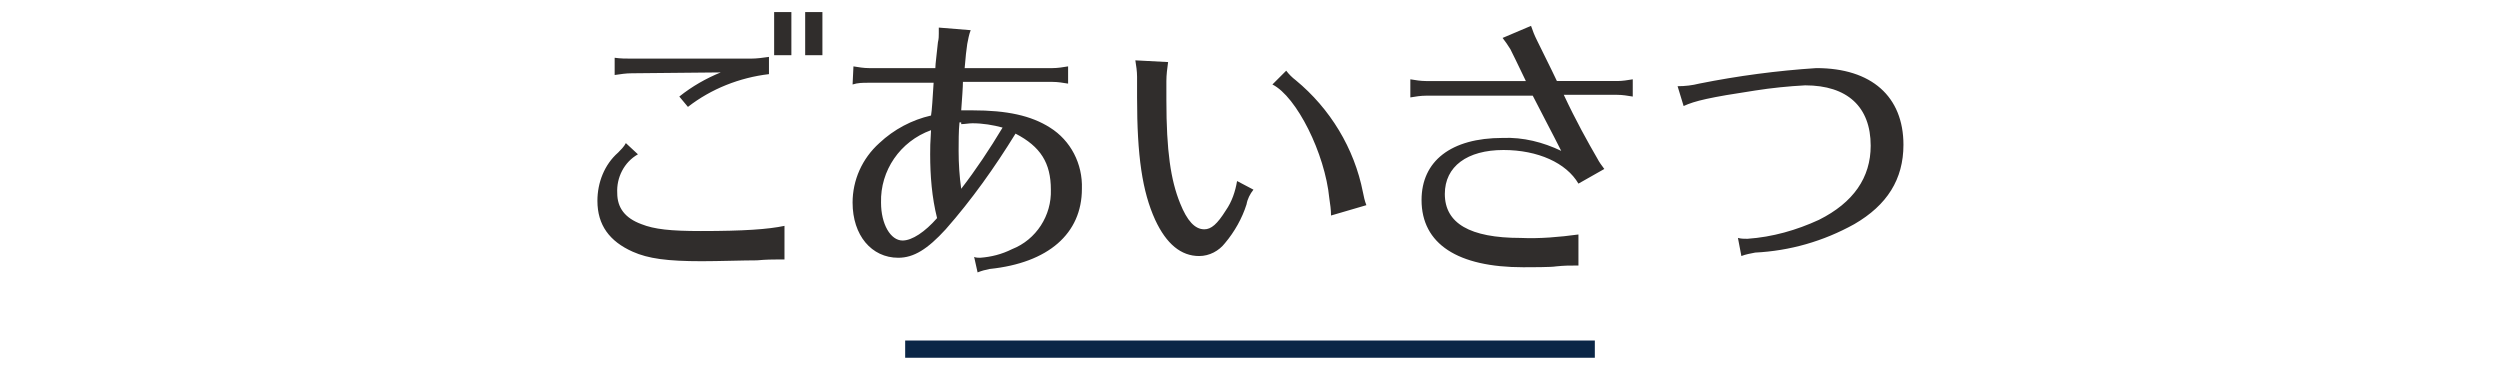
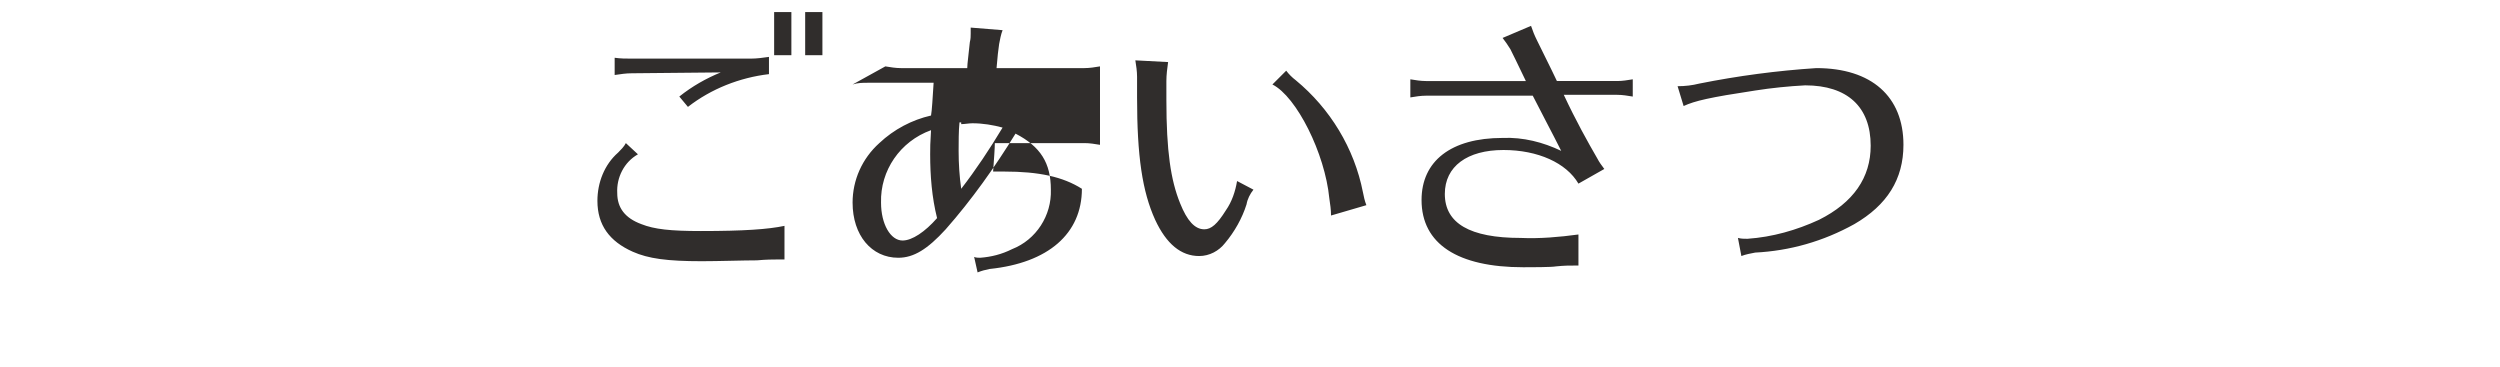
<svg xmlns="http://www.w3.org/2000/svg" version="1.1" x="0px" y="0px" width="290px" height="42.6px" viewBox="0 0 290 42.6" style="enable-background:new 0 0 290 42.6;" xml:space="preserve">
  <style type="text/css">
	.st0{fill:#0A2647;}
	.st1{fill:#302D2C;}
</style>
  <g id="レイヤー_1">
-     <path id="線_3" class="st0" d="M185,41.5h-80v-2h80V41.5z" />
-     <path id="パス_12454" class="st1" d="M83.6,8.4c-1.7,0.7-3.3,1.6-4.8,2.8l1,1.2c2.7-2.1,6-3.4,9.4-3.8v-2   c-0.7,0.1-1.4,0.2-2.1,0.2L73.3,6.8c-0.7,0-1.3,0-2-0.1v2c0.7-0.1,1.3-0.2,2-0.2L83.6,8.4z M91,26.2c-1.9,0.4-4.7,0.6-9.7,0.6   c-3.5,0-5.4-0.2-6.9-0.8c-1.9-0.7-2.8-1.9-2.8-3.6c-0.1-1.8,0.8-3.6,2.4-4.5l-1.4-1.3c-0.2,0.4-0.6,0.8-0.9,1.1   c-1.6,1.4-2.4,3.5-2.4,5.6c0,2.8,1.4,4.7,4.1,5.9c1.8,0.8,4,1.1,8,1.1c1.9,0,4.9-0.1,6.4-0.1c1.1-0.1,1.9-0.1,2.3-0.1   c0.2,0,0.4,0,0.9,0V26.2z M89.8,1.4v5h2v-5H89.8z M93.4,1.4v5h2v-5H93.4z M98.9,9.8c0.6-0.2,1.2-0.2,1.8-0.2h7.6   c-0.1,1.6-0.2,3.3-0.3,3.8c-2.2,0.5-4.3,1.6-6,3.2c-2,1.8-3.1,4.3-3.1,6.9c0,3.8,2.2,6.4,5.3,6.4c1.8,0,3.4-1,5.5-3.3   c3-3.4,5.7-7.2,8.1-11.1c2.9,1.5,4.1,3.4,4.1,6.5c0.1,3-1.7,5.8-4.5,6.9c-1.2,0.6-2.4,0.9-3.7,1c-0.2,0-0.5,0-0.7-0.1l0.4,1.8   c0.5-0.2,0.9-0.3,1.4-0.4c6.8-0.7,10.7-4.1,10.7-9.3c0.1-2.9-1.3-5.6-3.7-7.1c-2.2-1.4-5-2-9-2c-0.6,0-0.9,0-1.3,0   c0.1-1.4,0.2-2.7,0.2-3.3h10.4c0.6,0,1.2,0.1,1.8,0.2V7.7c-0.6,0.1-1.2,0.2-1.8,0.2h-10.2c0.1-1.3,0.2-2.1,0.3-2.8   c0.1-0.5,0.2-1.1,0.4-1.6l-3.7-0.3c0,0.2,0,0.4,0,0.7c0,0.3,0,0.6-0.1,1c-0.1,1.1-0.3,2.5-0.3,3h-7.7c-0.6,0-1.2-0.1-1.8-0.2   L98.9,9.8z M108,15.1c-0.1,1.5-0.1,2.1-0.1,2.8c0,2.5,0.2,5,0.8,7.4c-1.4,1.6-2.9,2.6-4,2.6c-1.4,0-2.5-1.9-2.5-4.4   C102.1,19.8,104.4,16.4,108,15.1z M111.5,14.4c0.4,0,0.9-0.1,1.3-0.1c1.2,0,2.4,0.2,3.5,0.5c-1.5,2.5-3.1,4.9-4.8,7.1   c-0.2-1.4-0.3-2.9-0.3-4.4c0-0.9,0-2.4,0.1-3.3H111.5z M143.5,21c-0.2,1.2-0.6,2.4-1.3,3.4c-1,1.6-1.7,2.2-2.5,2.2   c-1.1,0-2-1-2.8-3c-1.1-2.7-1.6-6.1-1.6-12V9.4c0-0.7,0.1-1.5,0.2-2.2L131.7,7c0.1,0.6,0.2,1.3,0.2,1.9v2.4   c0,6.8,0.6,10.9,2.1,14.2c1.3,2.8,3,4.2,5.1,4.2c1.2,0,2.3-0.6,3-1.5c1.1-1.3,2-2.9,2.5-4.5c0.1-0.6,0.4-1.2,0.8-1.7L143.5,21z    M158.5,23.8c-0.2-0.5-0.3-1-0.4-1.5c-1-5.1-3.8-9.7-7.8-13c-0.4-0.3-0.8-0.7-1.1-1.1l-1.6,1.6c2.8,1.4,6.1,8,6.6,13.2   c0.1,0.7,0.2,1.3,0.2,2L158.5,23.8z M163.6,11.3c0.6-0.1,1.2-0.2,1.8-0.2h12.4c0.7,1.4,2.3,4.4,3.3,6.4c-2.1-1-4.4-1.6-6.8-1.5   c-6,0-9.4,2.7-9.4,7.2c0,5.1,4.2,7.8,11.8,7.8c0.8,0,3.3,0,3.8-0.1c1-0.1,1.5-0.1,2.6-0.1v-3.6c-2.2,0.3-4.5,0.5-6.7,0.4   c-5.9,0-8.8-1.7-8.8-5.1c0-3.2,2.6-5.1,6.8-5.1c4,0,7.3,1.5,8.7,3.9l3-1.7c-0.3-0.4-0.6-0.8-0.8-1.2c-1.1-1.9-2.5-4.4-3.9-7.4h6.2   c0.6,0,1.2,0.1,1.8,0.2V9.2c-0.6,0.1-1.2,0.2-1.8,0.2h-7c-0.3-0.6-0.5-1.1-2.3-4.7c-0.3-0.6-0.5-1.1-0.7-1.7l-3.3,1.4   c0.3,0.4,0.6,0.8,0.9,1.3c0.2,0.4,0.8,1.6,1.8,3.7h-11.6c-0.6,0-1.2-0.1-1.8-0.2L163.6,11.3z M195.3,12.3c1.3-0.6,3-1,8.3-1.8   c1.9-0.3,3.9-0.5,5.8-0.6c4.9,0,7.6,2.5,7.6,7c0,3.7-2,6.6-6,8.6c-2.6,1.2-5.4,2-8.3,2.2c-0.4,0-0.7,0-1.1-0.1l0.4,2.1   c0.5-0.2,1.1-0.3,1.6-0.4c4-0.2,7.9-1.3,11.5-3.3c3.8-2.2,5.7-5.2,5.7-9.2c0-5.6-3.7-8.9-10.1-8.9c-4.6,0.3-9.1,0.9-13.6,1.8   c-0.8,0.2-1.6,0.3-2.5,0.3L195.3,12.3z" />
+     <path id="パス_12454" class="st1" d="M83.6,8.4c-1.7,0.7-3.3,1.6-4.8,2.8l1,1.2c2.7-2.1,6-3.4,9.4-3.8v-2   c-0.7,0.1-1.4,0.2-2.1,0.2L73.3,6.8c-0.7,0-1.3,0-2-0.1v2c0.7-0.1,1.3-0.2,2-0.2L83.6,8.4z M91,26.2c-1.9,0.4-4.7,0.6-9.7,0.6   c-3.5,0-5.4-0.2-6.9-0.8c-1.9-0.7-2.8-1.9-2.8-3.6c-0.1-1.8,0.8-3.6,2.4-4.5l-1.4-1.3c-0.2,0.4-0.6,0.8-0.9,1.1   c-1.6,1.4-2.4,3.5-2.4,5.6c0,2.8,1.4,4.7,4.1,5.9c1.8,0.8,4,1.1,8,1.1c1.9,0,4.9-0.1,6.4-0.1c1.1-0.1,1.9-0.1,2.3-0.1   c0.2,0,0.4,0,0.9,0V26.2z M89.8,1.4v5h2v-5H89.8z M93.4,1.4v5h2v-5H93.4z M98.9,9.8c0.6-0.2,1.2-0.2,1.8-0.2h7.6   c-0.1,1.6-0.2,3.3-0.3,3.8c-2.2,0.5-4.3,1.6-6,3.2c-2,1.8-3.1,4.3-3.1,6.9c0,3.8,2.2,6.4,5.3,6.4c1.8,0,3.4-1,5.5-3.3   c3-3.4,5.7-7.2,8.1-11.1c2.9,1.5,4.1,3.4,4.1,6.5c0.1,3-1.7,5.8-4.5,6.9c-1.2,0.6-2.4,0.9-3.7,1c-0.2,0-0.5,0-0.7-0.1l0.4,1.8   c0.5-0.2,0.9-0.3,1.4-0.4c6.8-0.7,10.7-4.1,10.7-9.3c-2.2-1.4-5-2-9-2c-0.6,0-0.9,0-1.3,0   c0.1-1.4,0.2-2.7,0.2-3.3h10.4c0.6,0,1.2,0.1,1.8,0.2V7.7c-0.6,0.1-1.2,0.2-1.8,0.2h-10.2c0.1-1.3,0.2-2.1,0.3-2.8   c0.1-0.5,0.2-1.1,0.4-1.6l-3.7-0.3c0,0.2,0,0.4,0,0.7c0,0.3,0,0.6-0.1,1c-0.1,1.1-0.3,2.5-0.3,3h-7.7c-0.6,0-1.2-0.1-1.8-0.2   L98.9,9.8z M108,15.1c-0.1,1.5-0.1,2.1-0.1,2.8c0,2.5,0.2,5,0.8,7.4c-1.4,1.6-2.9,2.6-4,2.6c-1.4,0-2.5-1.9-2.5-4.4   C102.1,19.8,104.4,16.4,108,15.1z M111.5,14.4c0.4,0,0.9-0.1,1.3-0.1c1.2,0,2.4,0.2,3.5,0.5c-1.5,2.5-3.1,4.9-4.8,7.1   c-0.2-1.4-0.3-2.9-0.3-4.4c0-0.9,0-2.4,0.1-3.3H111.5z M143.5,21c-0.2,1.2-0.6,2.4-1.3,3.4c-1,1.6-1.7,2.2-2.5,2.2   c-1.1,0-2-1-2.8-3c-1.1-2.7-1.6-6.1-1.6-12V9.4c0-0.7,0.1-1.5,0.2-2.2L131.7,7c0.1,0.6,0.2,1.3,0.2,1.9v2.4   c0,6.8,0.6,10.9,2.1,14.2c1.3,2.8,3,4.2,5.1,4.2c1.2,0,2.3-0.6,3-1.5c1.1-1.3,2-2.9,2.5-4.5c0.1-0.6,0.4-1.2,0.8-1.7L143.5,21z    M158.5,23.8c-0.2-0.5-0.3-1-0.4-1.5c-1-5.1-3.8-9.7-7.8-13c-0.4-0.3-0.8-0.7-1.1-1.1l-1.6,1.6c2.8,1.4,6.1,8,6.6,13.2   c0.1,0.7,0.2,1.3,0.2,2L158.5,23.8z M163.6,11.3c0.6-0.1,1.2-0.2,1.8-0.2h12.4c0.7,1.4,2.3,4.4,3.3,6.4c-2.1-1-4.4-1.6-6.8-1.5   c-6,0-9.4,2.7-9.4,7.2c0,5.1,4.2,7.8,11.8,7.8c0.8,0,3.3,0,3.8-0.1c1-0.1,1.5-0.1,2.6-0.1v-3.6c-2.2,0.3-4.5,0.5-6.7,0.4   c-5.9,0-8.8-1.7-8.8-5.1c0-3.2,2.6-5.1,6.8-5.1c4,0,7.3,1.5,8.7,3.9l3-1.7c-0.3-0.4-0.6-0.8-0.8-1.2c-1.1-1.9-2.5-4.4-3.9-7.4h6.2   c0.6,0,1.2,0.1,1.8,0.2V9.2c-0.6,0.1-1.2,0.2-1.8,0.2h-7c-0.3-0.6-0.5-1.1-2.3-4.7c-0.3-0.6-0.5-1.1-0.7-1.7l-3.3,1.4   c0.3,0.4,0.6,0.8,0.9,1.3c0.2,0.4,0.8,1.6,1.8,3.7h-11.6c-0.6,0-1.2-0.1-1.8-0.2L163.6,11.3z M195.3,12.3c1.3-0.6,3-1,8.3-1.8   c1.9-0.3,3.9-0.5,5.8-0.6c4.9,0,7.6,2.5,7.6,7c0,3.7-2,6.6-6,8.6c-2.6,1.2-5.4,2-8.3,2.2c-0.4,0-0.7,0-1.1-0.1l0.4,2.1   c0.5-0.2,1.1-0.3,1.6-0.4c4-0.2,7.9-1.3,11.5-3.3c3.8-2.2,5.7-5.2,5.7-9.2c0-5.6-3.7-8.9-10.1-8.9c-4.6,0.3-9.1,0.9-13.6,1.8   c-0.8,0.2-1.6,0.3-2.5,0.3L195.3,12.3z" />
  </g>
  <g id="レイヤー_2">
</g>
  <g id="レイヤー_3">
</g>
  <g id="レイヤー_4">
</g>
  <g id="レイヤー_5">
</g>
  <g id="レイヤー_6">
</g>
  <g id="レイヤー_7">
</g>
  <g id="レイヤー_8">
</g>
  <g id="レイヤー_9">
</g>
  <g id="レイヤー_10">
</g>
</svg>